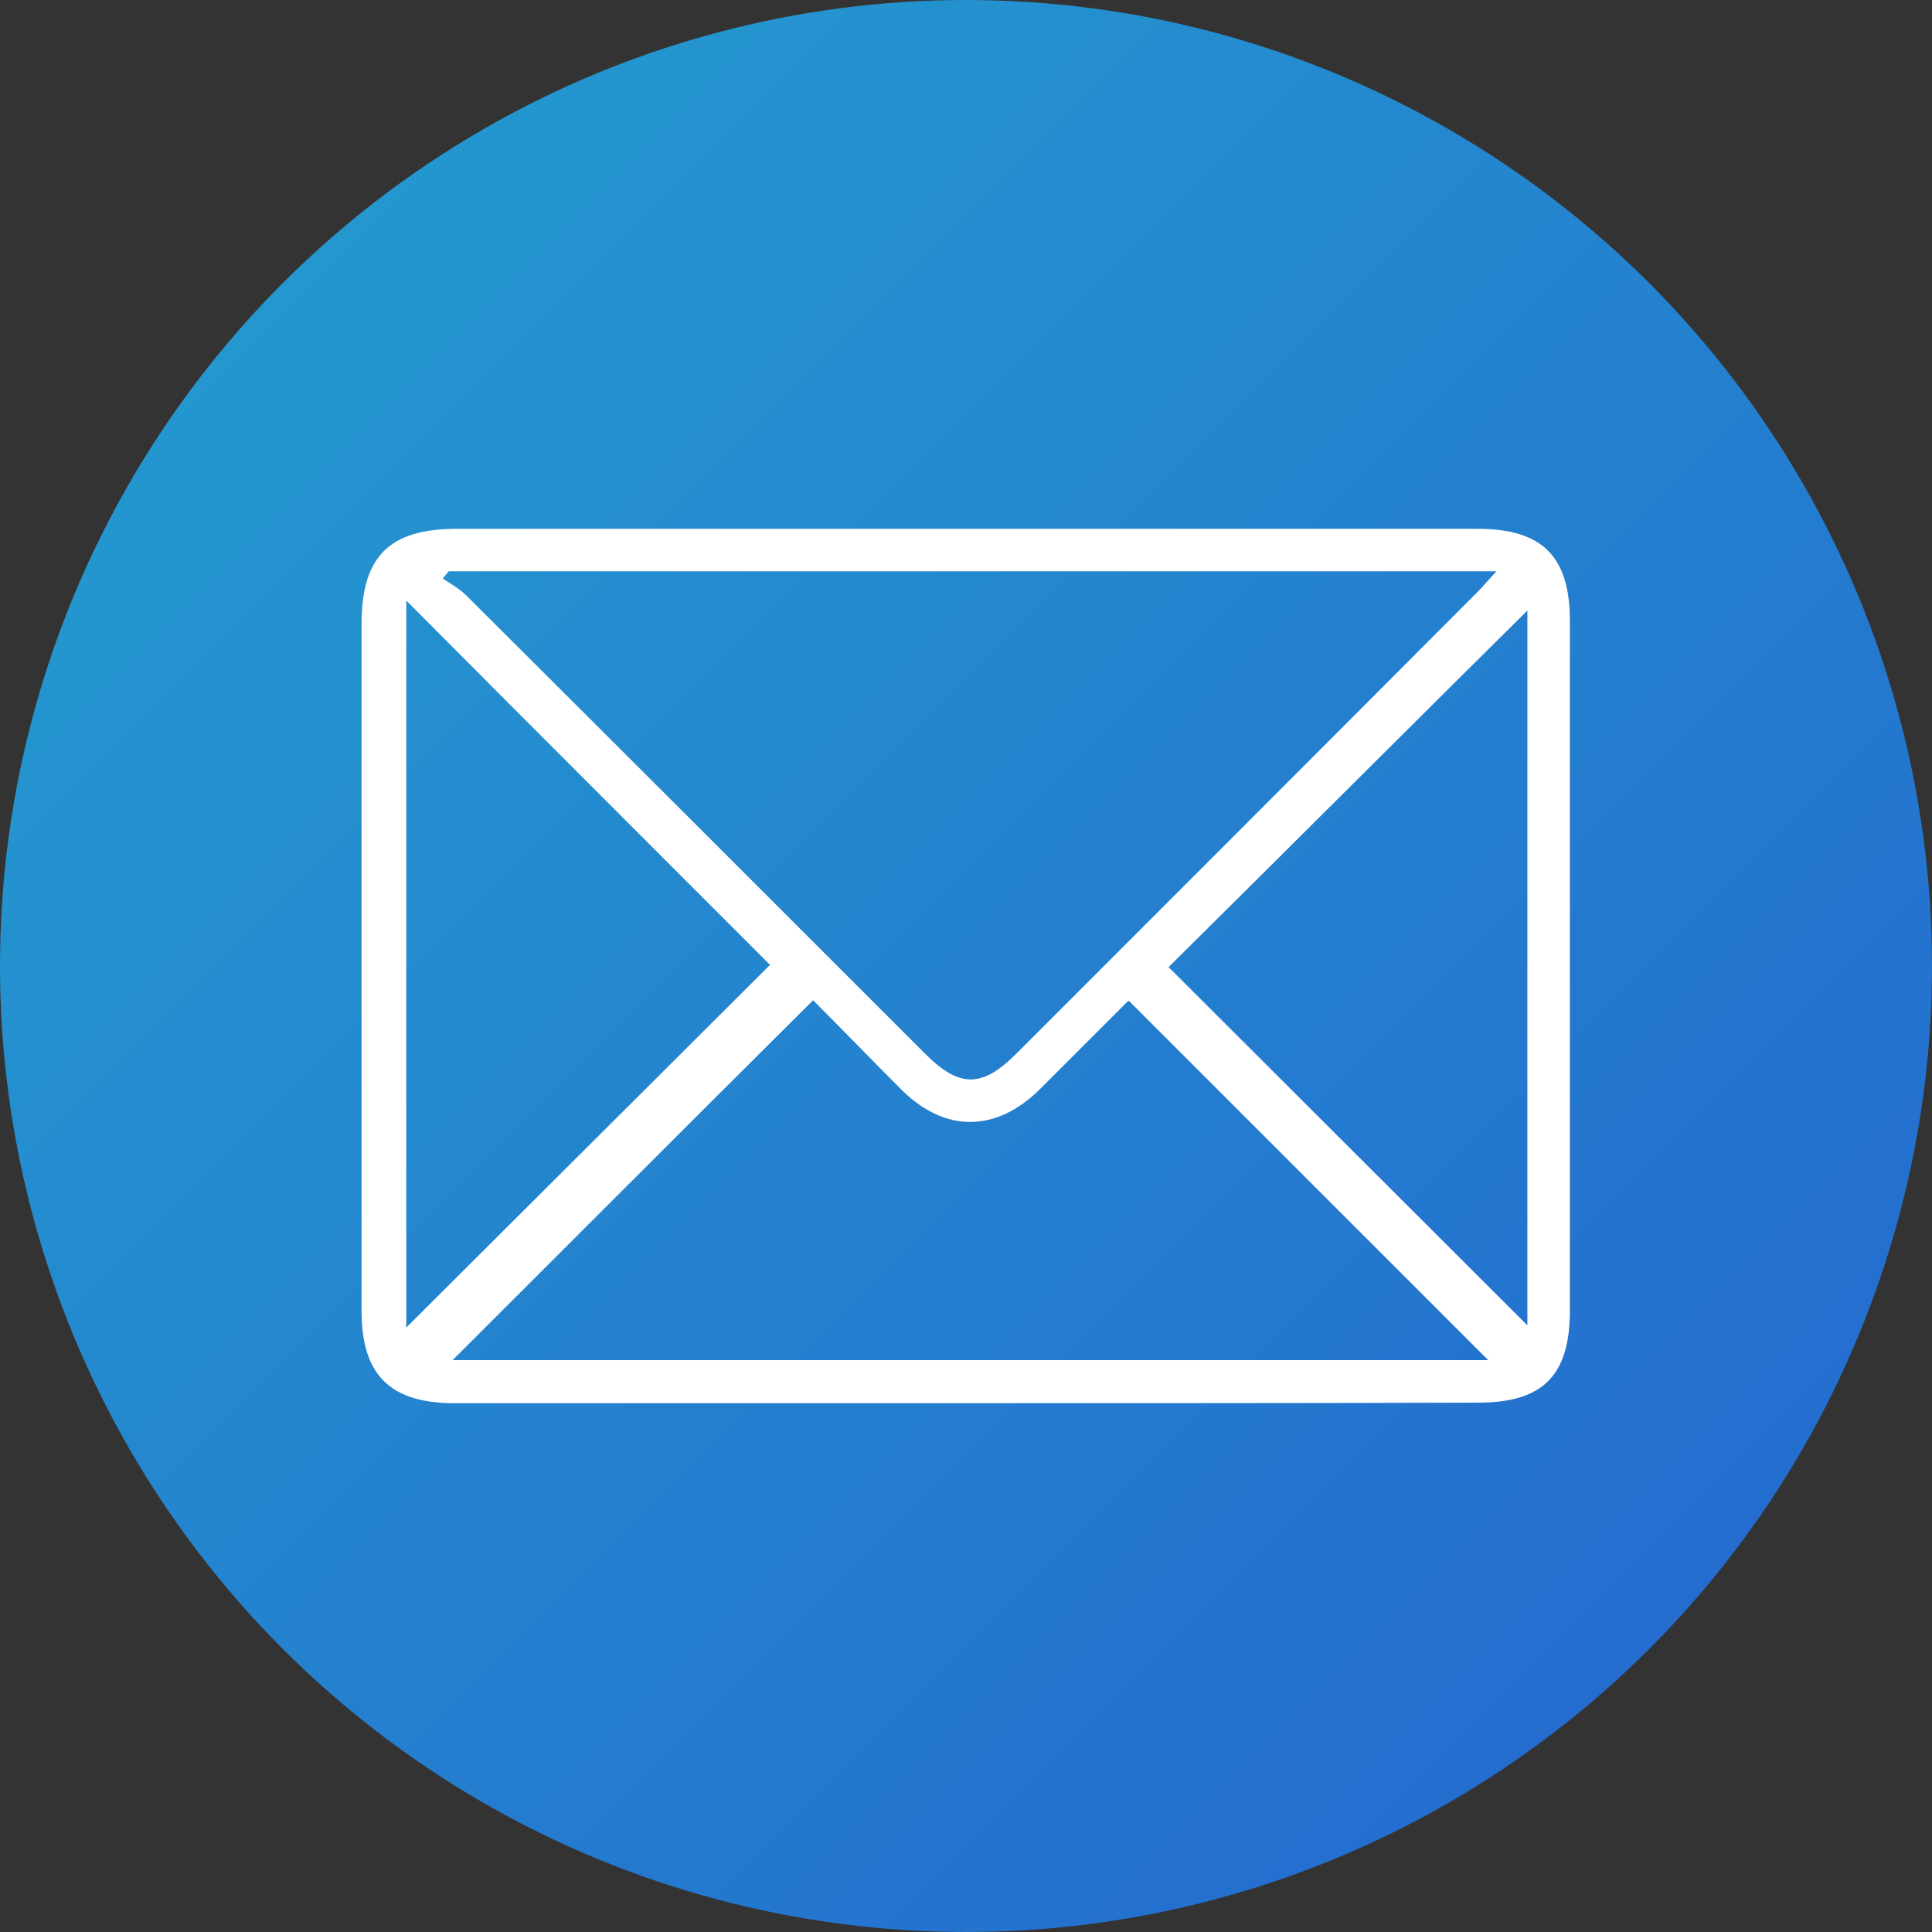
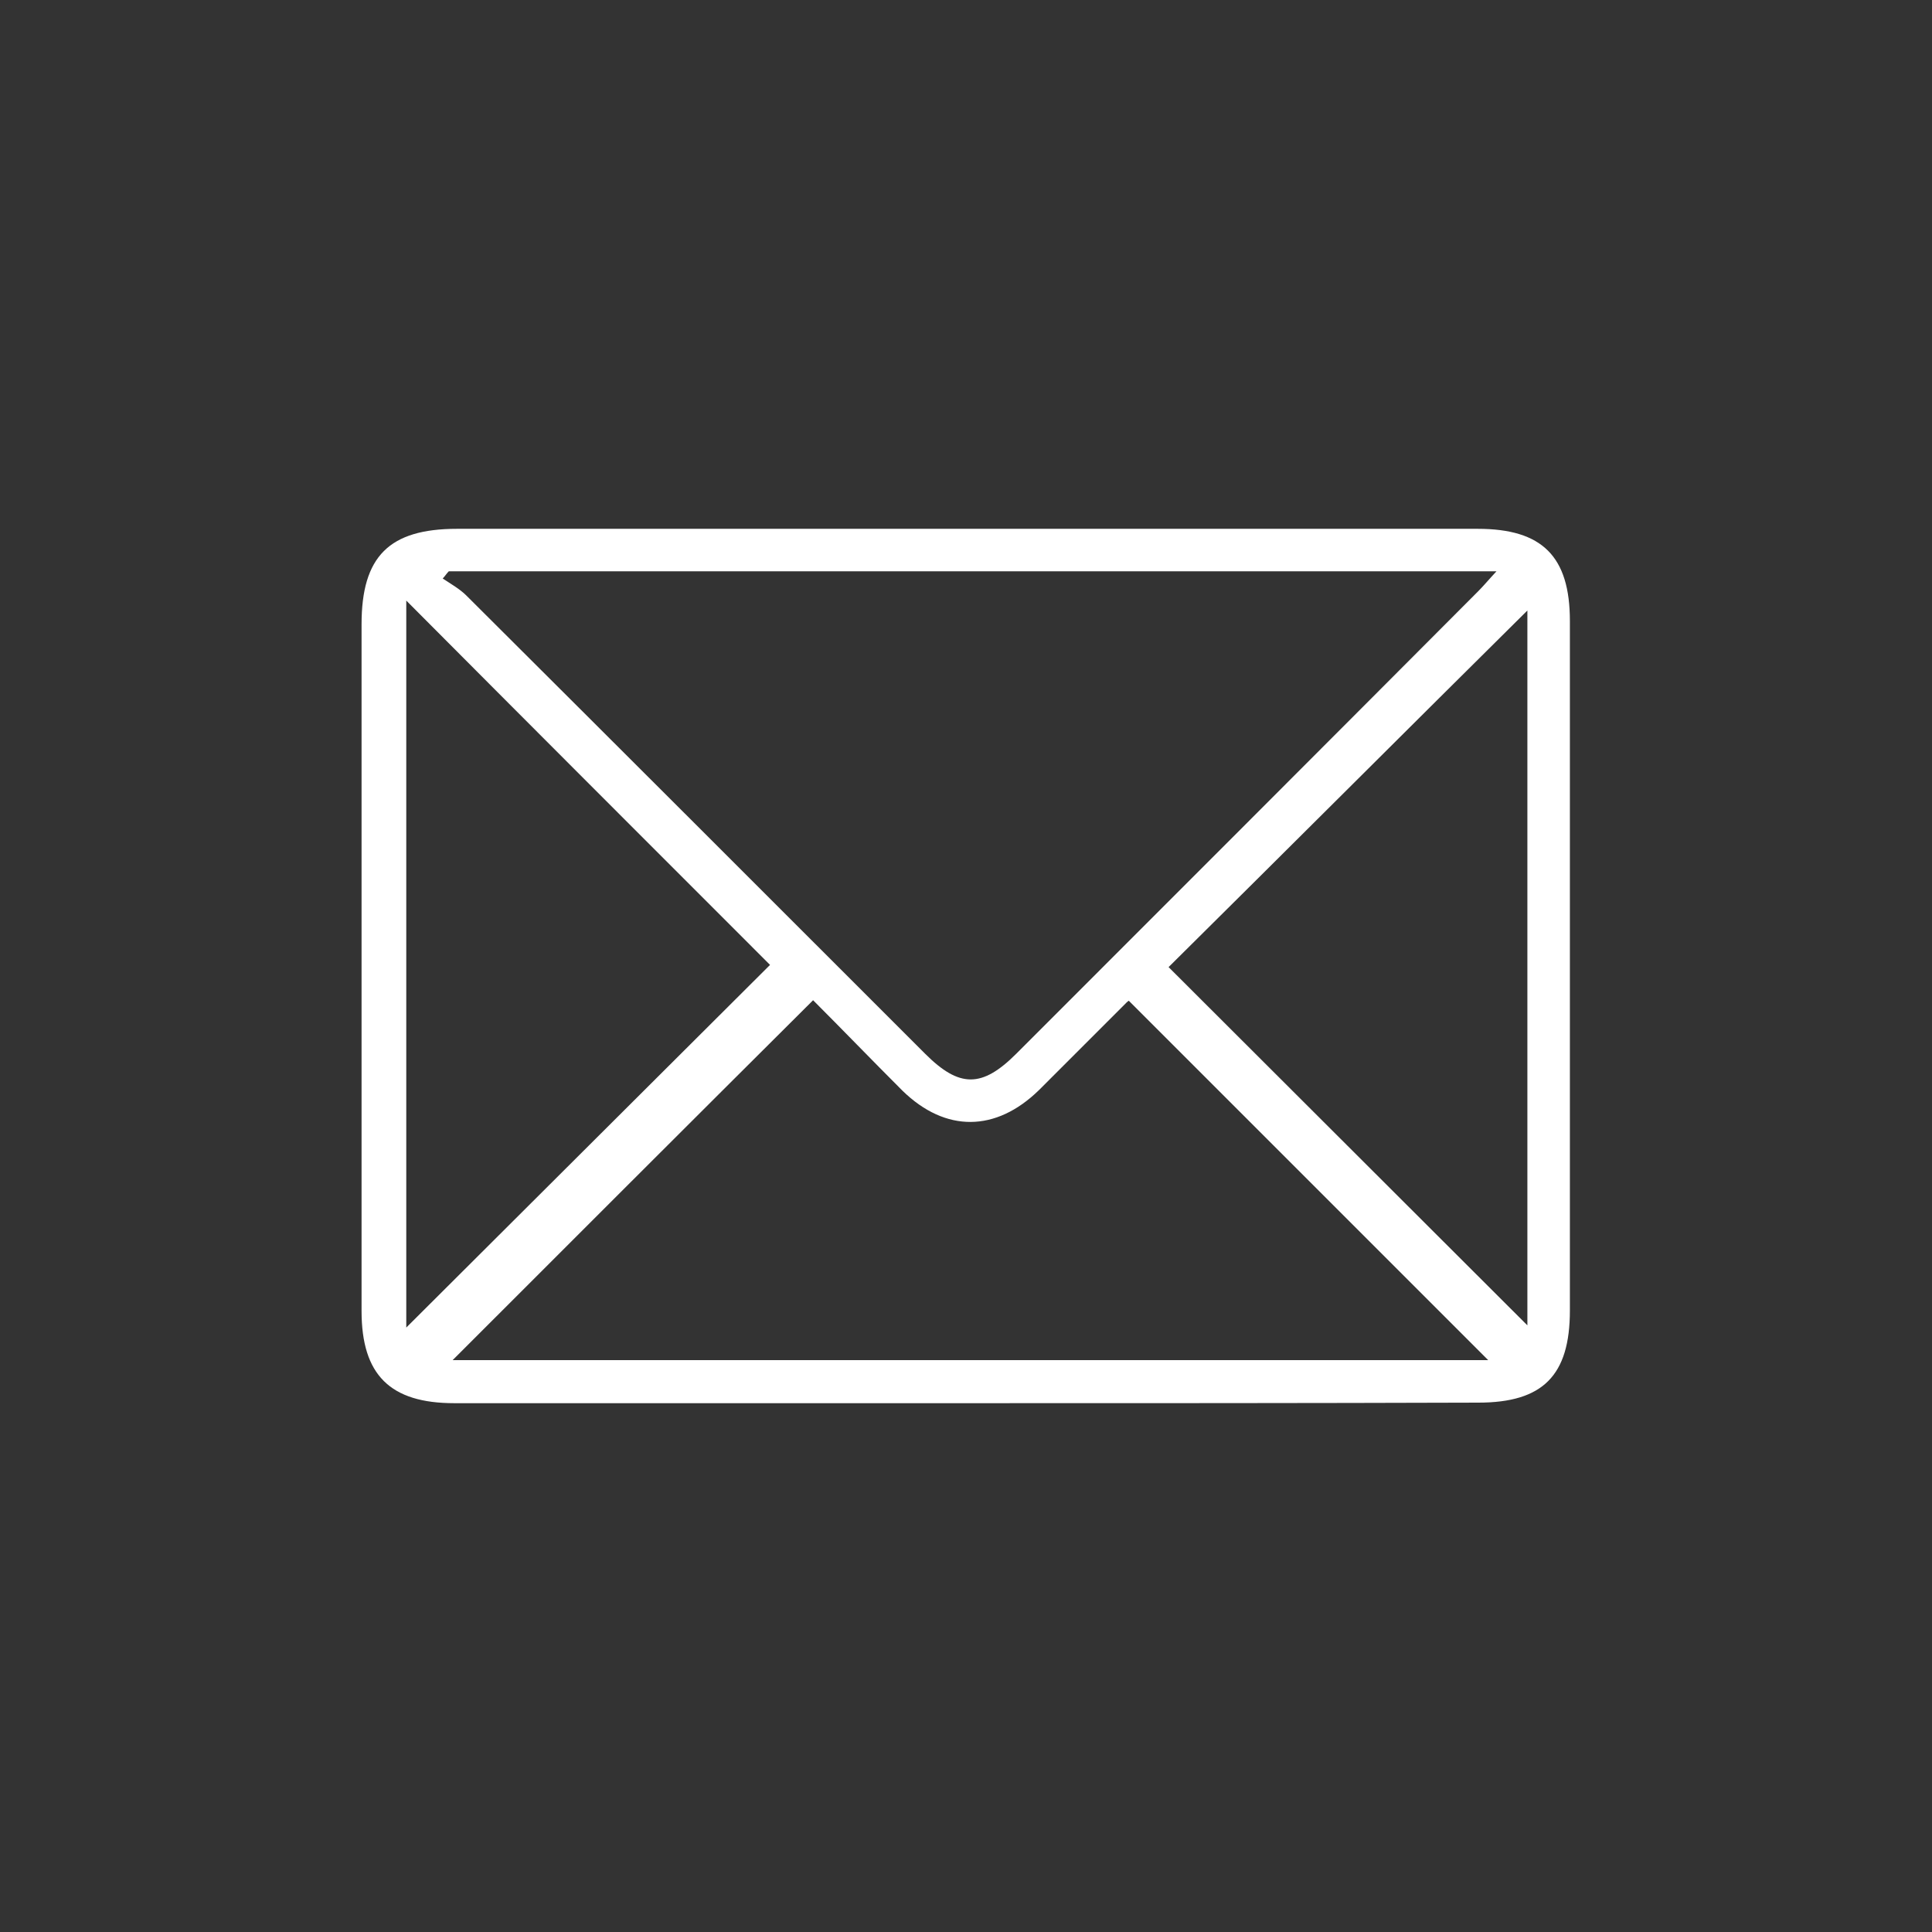
<svg xmlns="http://www.w3.org/2000/svg" version="1.1" id="Layer_1" x="0px" y="0px" viewBox="0 0 350 350" style="enable-background:new 0 0 350 350;" xml:space="preserve">
  <rect x="0" y="0" width="350" height="350" fill="#333333" stroke="none" />
  <style type="text/css">
	.st0{fill:url(#SVGID_1_);}
	.st1{fill:#FFFFFF;}
</style>
  <g>
    <linearGradient id="SVGID_1_" gradientUnits="userSpaceOnUse" x1="51.256" y1="298.634" x2="298.744" y2="51.146" gradientTransform="matrix(1 0 0 -1 0 349.89)">
      <stop offset="0" style="stop-color:#2497CF" />
      <stop offset="1" style="stop-color:#246DCF" />
    </linearGradient>
-     <circle class="st0" cx="175" cy="175" r="175" />
  </g>
-   <path class="st1" d="M175.3,254.2c-31,0-62,0-93,0c-11.6,0-16.8-5.1-16.8-16.7c0-41.5,0-83,0-124.4c0-12.3,5-17.3,17.3-17.3  c61.6,0,123.3,0,184.9,0c11.7,0,16.7,5,16.7,16.7c0,41.6,0,83.3,0,124.9c0,11.8-4.9,16.7-16.6,16.7  C237,254.2,206.1,254.2,175.3,254.2C175.3,254.2,175.3,254.2,175.3,254.2z M81.3,103.5c-0.4,0.4-0.7,0.9-1.1,1.3  c1.5,1,3.1,1.9,4.3,3.1c27.7,27.6,55.4,55.3,83.1,83c6.2,6.2,10.3,6.2,16.5,0c27.9-27.9,55.8-55.8,83.7-83.8c1-1,1.9-2.1,3.3-3.6  C207.2,103.5,144.3,103.5,81.3,103.5z M147.3,181.2c-22.2,22.1-43.9,43.8-65.3,65.2c62.3,0,125.3,0,187.6,0  c-21.6-21.6-43.3-43.3-65.1-65.1c0.2-0.1-0.1,0-0.4,0.3c-5.3,5.3-10.6,10.6-15.9,15.9c-7.8,7.6-16.9,7.7-24.7,0.1  C157.9,192,152.5,186.4,147.3,181.2z M73.6,108.8c0,44.2,0,88.4,0,131.7c22-21.9,44.2-44.1,65.9-65.7  C117.8,153.1,95.7,131,73.6,108.8z M276.7,240.1c0-43.5,0-86.8,0-129.5c-21.7,21.5-43.4,43.2-65,64.6  C233.1,196.6,254.8,218.2,276.7,240.1z" />
+   <path class="st1" d="M175.3,254.2c-31,0-62,0-93,0c-11.6,0-16.8-5.1-16.8-16.7c0-41.5,0-83,0-124.4c0-12.3,5-17.3,17.3-17.3  c61.6,0,123.3,0,184.9,0c11.7,0,16.7,5,16.7,16.7c0,41.6,0,83.3,0,124.9c0,11.8-4.9,16.7-16.6,16.7  C237,254.2,206.1,254.2,175.3,254.2C175.3,254.2,175.3,254.2,175.3,254.2z M81.3,103.5c-0.4,0.4-0.7,0.9-1.1,1.3  c1.5,1,3.1,1.9,4.3,3.1c27.7,27.6,55.4,55.3,83.1,83c6.2,6.2,10.3,6.2,16.5,0c27.9-27.9,55.8-55.8,83.7-83.8c1-1,1.9-2.1,3.3-3.6  C207.2,103.5,144.3,103.5,81.3,103.5M147.3,181.2c-22.2,22.1-43.9,43.8-65.3,65.2c62.3,0,125.3,0,187.6,0  c-21.6-21.6-43.3-43.3-65.1-65.1c0.2-0.1-0.1,0-0.4,0.3c-5.3,5.3-10.6,10.6-15.9,15.9c-7.8,7.6-16.9,7.7-24.7,0.1  C157.9,192,152.5,186.4,147.3,181.2z M73.6,108.8c0,44.2,0,88.4,0,131.7c22-21.9,44.2-44.1,65.9-65.7  C117.8,153.1,95.7,131,73.6,108.8z M276.7,240.1c0-43.5,0-86.8,0-129.5c-21.7,21.5-43.4,43.2-65,64.6  C233.1,196.6,254.8,218.2,276.7,240.1z" />
</svg>